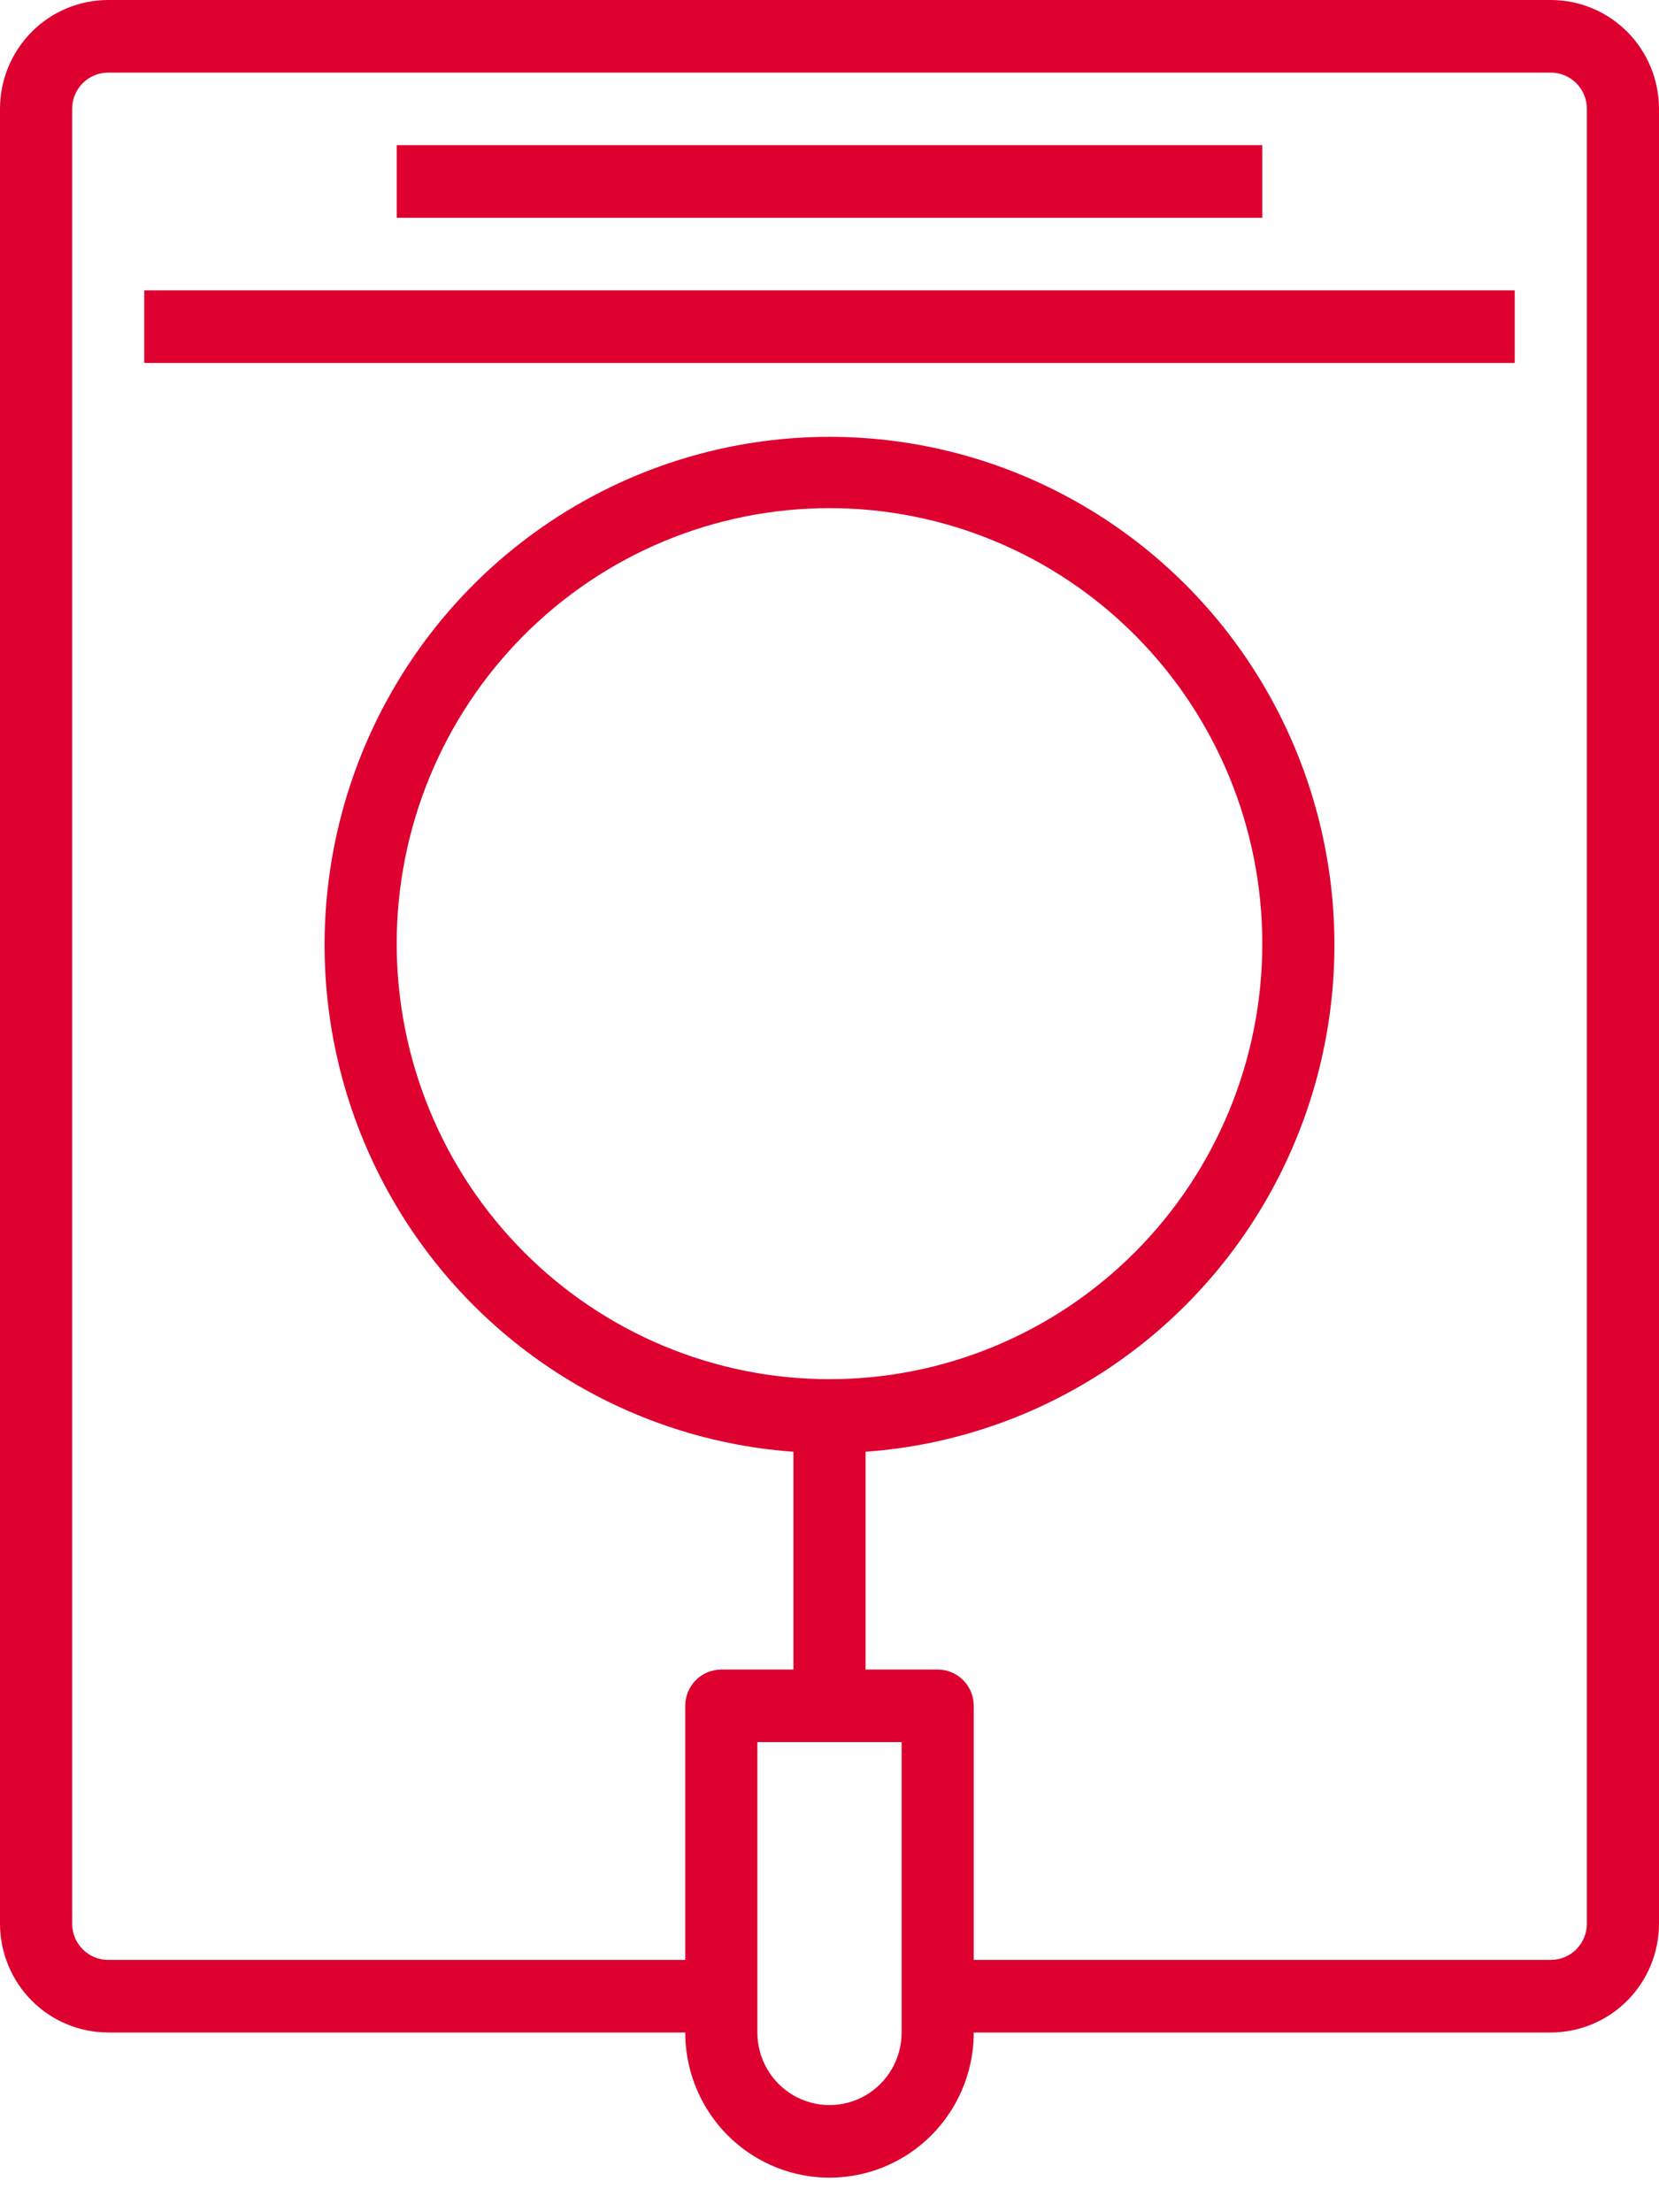
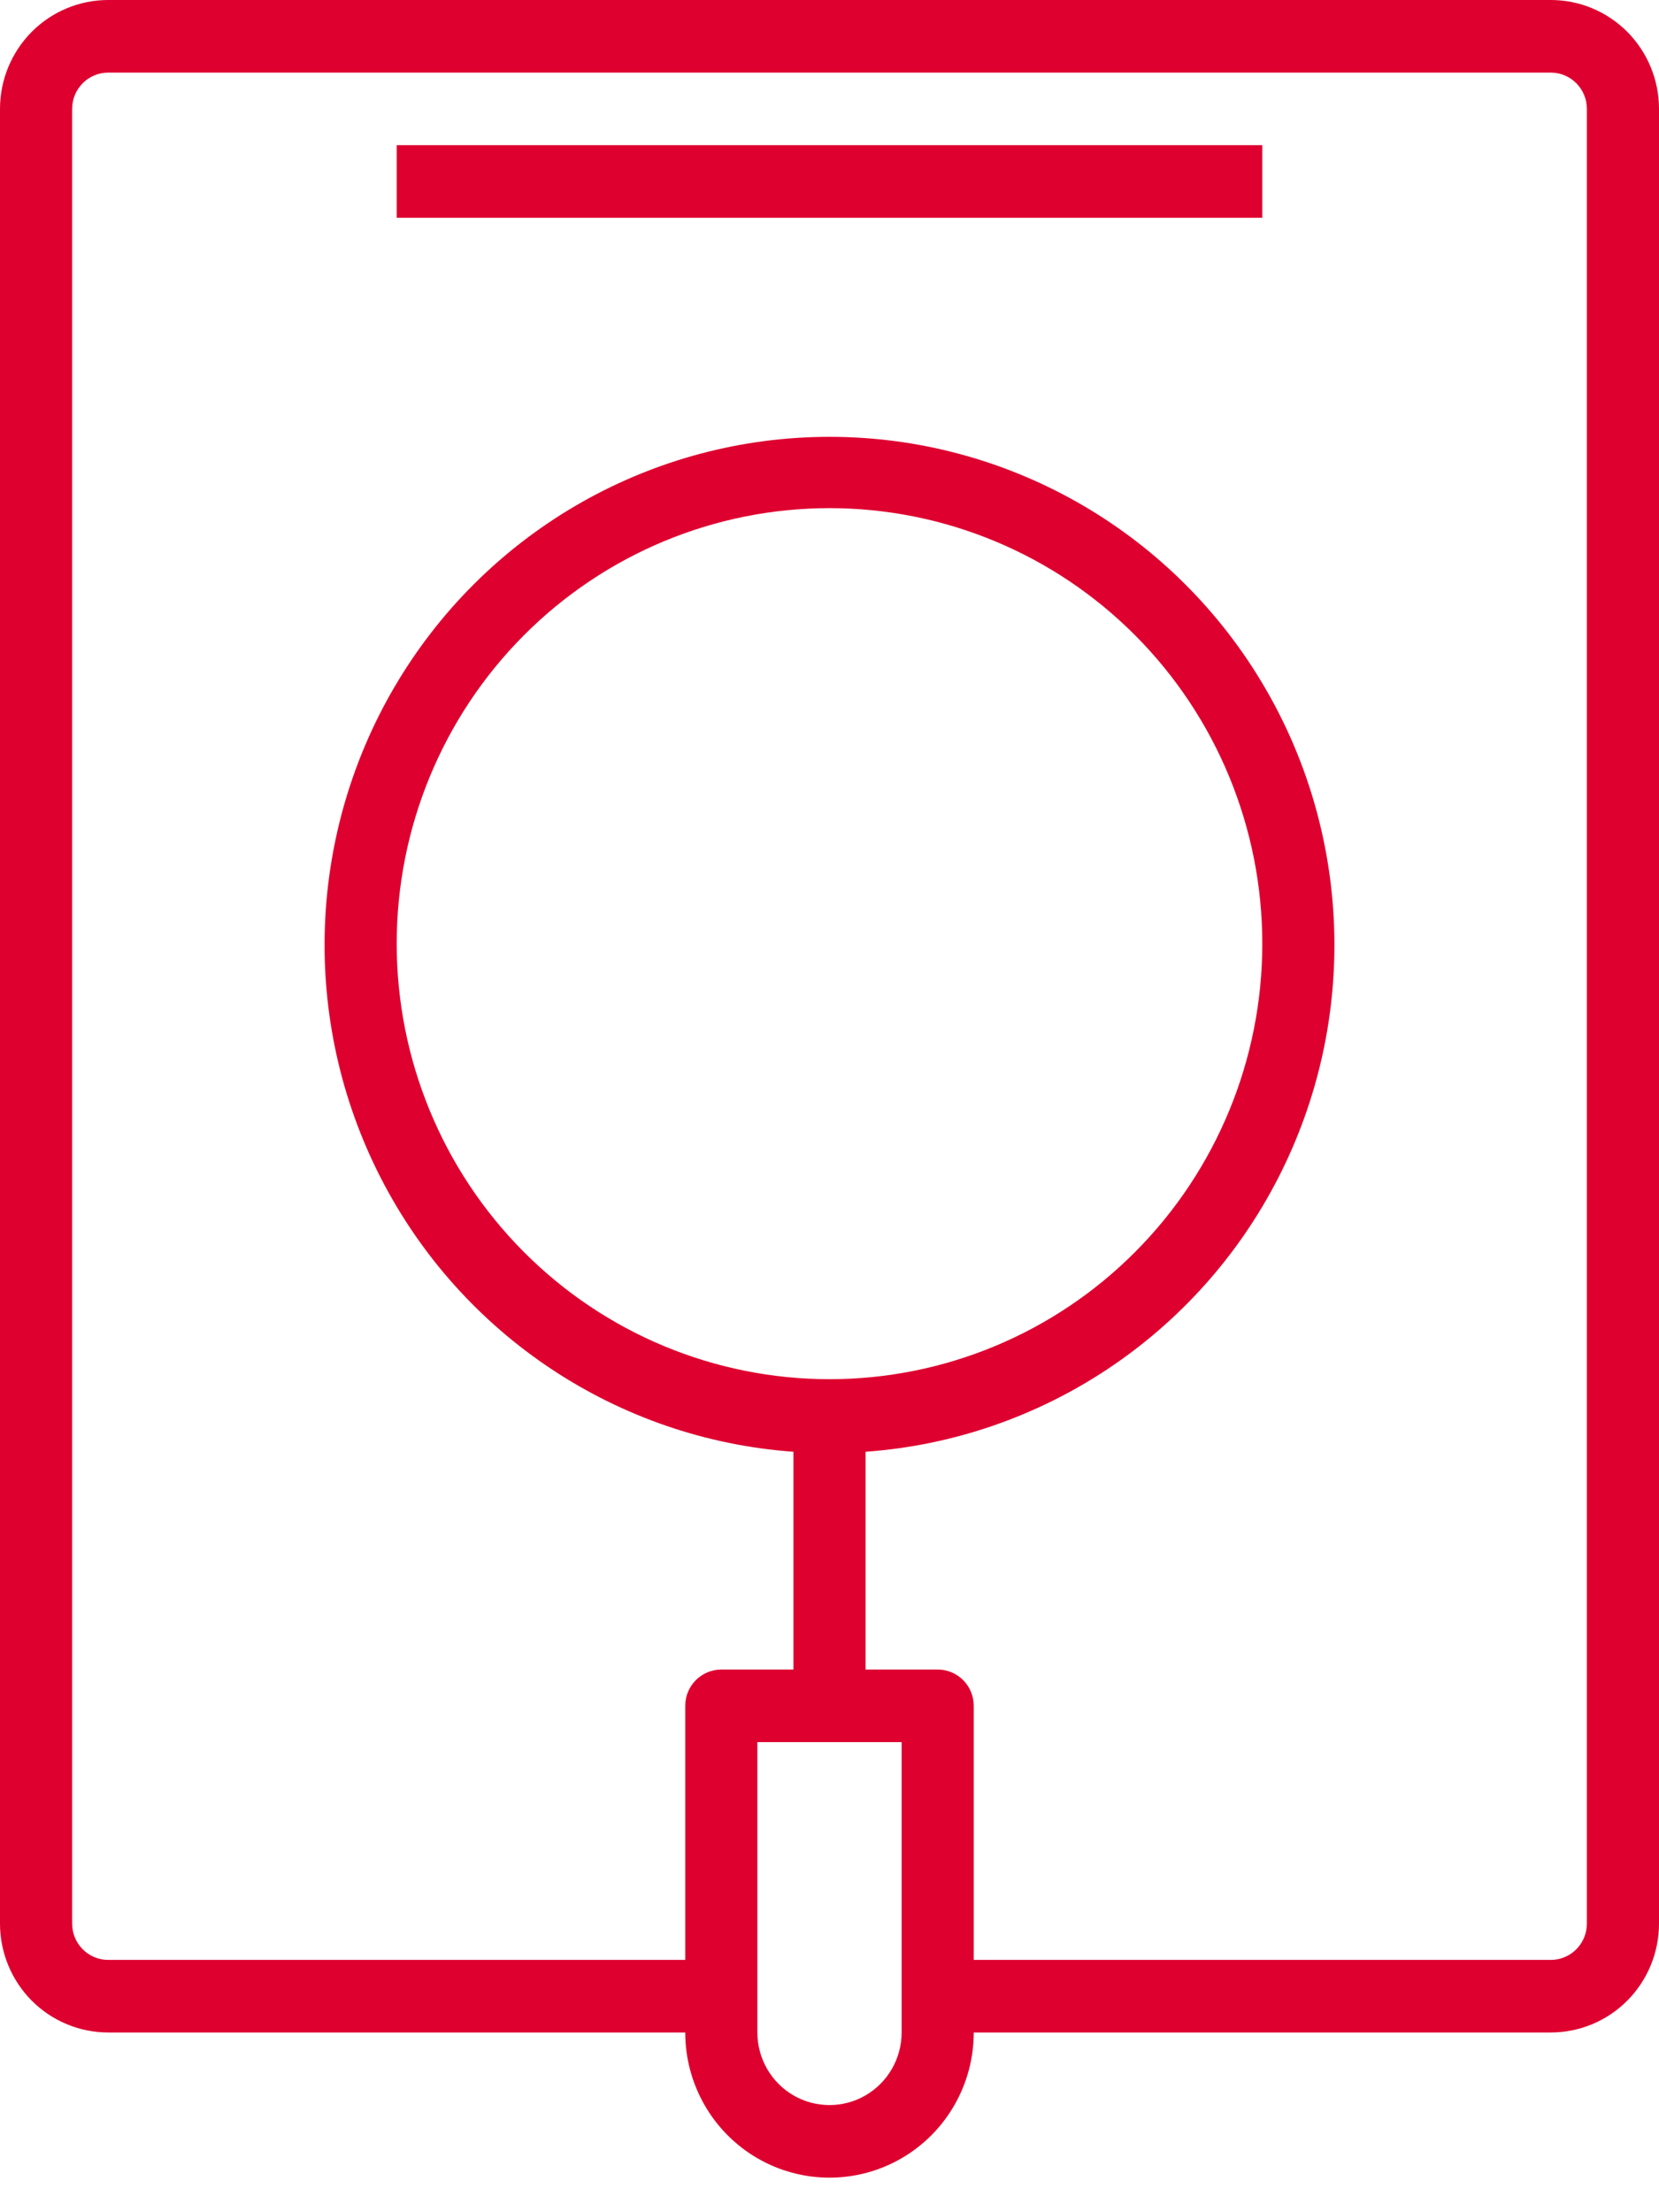
<svg xmlns="http://www.w3.org/2000/svg" width="42px" height="56px" viewBox="0 0 42 56" version="1.1">
  <title>37E51A67-C5A8-4B84-9DA0-1C286B1A842F</title>
  <g id="Page-2" stroke="none" stroke-width="1" fill="none" fill-rule="evenodd">
    <g id="App-Development-Dubai---Latest" transform="translate(-761, -12305)" fill="#de002f" fill-rule="nonzero">
      <g id="Group-19" transform="translate(537, 11883.841)">
        <g id="noun-questionnaire-4349519" transform="translate(224, 421.159)">
          <path d="M39.261,0 L2.739,0 C2.013,0 1.316,0.29 0.802,0.807 C0.289,1.324 0,2.025 0,2.756 L0,48.694 C0,49.425 0.289,50.126 0.802,50.643 C1.316,51.16 2.013,51.45 2.739,51.45 L17.348,51.45 C17.348,52.763 18.044,53.976 19.174,54.633 C20.304,55.289 21.696,55.289 22.826,54.633 C23.956,53.976 24.652,52.763 24.652,51.45 L39.261,51.45 C39.987,51.45 40.684,51.16 41.198,50.643 C41.711,50.126 42,49.425 42,48.694 L42,2.756 C42,2.025 41.711,1.324 41.198,0.807 C40.684,0.29 39.987,0 39.261,0 Z M22.826,51.45 C22.826,52.107 22.478,52.713 21.913,53.042 C21.348,53.37 20.652,53.37 20.087,53.042 C19.522,52.713 19.174,52.107 19.174,51.45 L19.174,44.1 L22.826,44.1 L22.826,51.45 Z M21,34.913 C18.094,34.913 15.307,33.751 13.253,31.683 C11.198,29.616 10.043,26.812 10.043,23.888 C10.043,20.964 11.198,18.159 13.253,16.092 C15.307,14.024 18.094,12.863 21,12.863 C23.906,12.863 26.693,14.024 28.747,16.092 C30.802,18.159 31.957,20.964 31.957,23.888 C31.957,26.812 30.802,29.616 28.747,31.683 C26.693,33.751 23.906,34.913 21,34.913 Z M40.174,48.694 C40.174,48.938 40.078,49.171 39.907,49.344 C39.735,49.516 39.503,49.613 39.261,49.613 L24.652,49.613 L24.652,43.181 C24.652,42.938 24.556,42.704 24.385,42.532 C24.214,42.359 23.981,42.263 23.739,42.263 L21.913,42.263 L21.913,36.75 C26.36,36.43 30.32,33.801 32.362,29.814 C34.405,25.826 34.235,21.056 31.915,17.225 C29.594,13.395 25.458,11.058 21,11.058 C16.542,11.058 12.406,13.395 10.085,17.225 C7.765,21.056 7.595,25.826 9.638,29.814 C11.68,33.801 15.64,36.43 20.087,36.75 L20.087,42.263 L18.261,42.263 C17.757,42.263 17.348,42.674 17.348,43.181 L17.348,49.613 L2.739,49.613 C2.235,49.613 1.826,49.201 1.826,48.694 L1.826,2.756 C1.826,2.249 2.235,1.838 2.739,1.838 L39.261,1.838 C39.503,1.838 39.736,1.934 39.907,2.107 C40.078,2.279 40.174,2.513 40.174,2.756 L40.174,48.694 Z" id="Shape" />
          <polygon id="Path" points="10.043 3.675 31.957 3.675 31.957 5.513 10.043 5.513" />
-           <polygon id="Path" points="3.652 7.35 38.348 7.35 38.348 9.188 3.652 9.188" />
        </g>
      </g>
    </g>
  </g>
</svg>